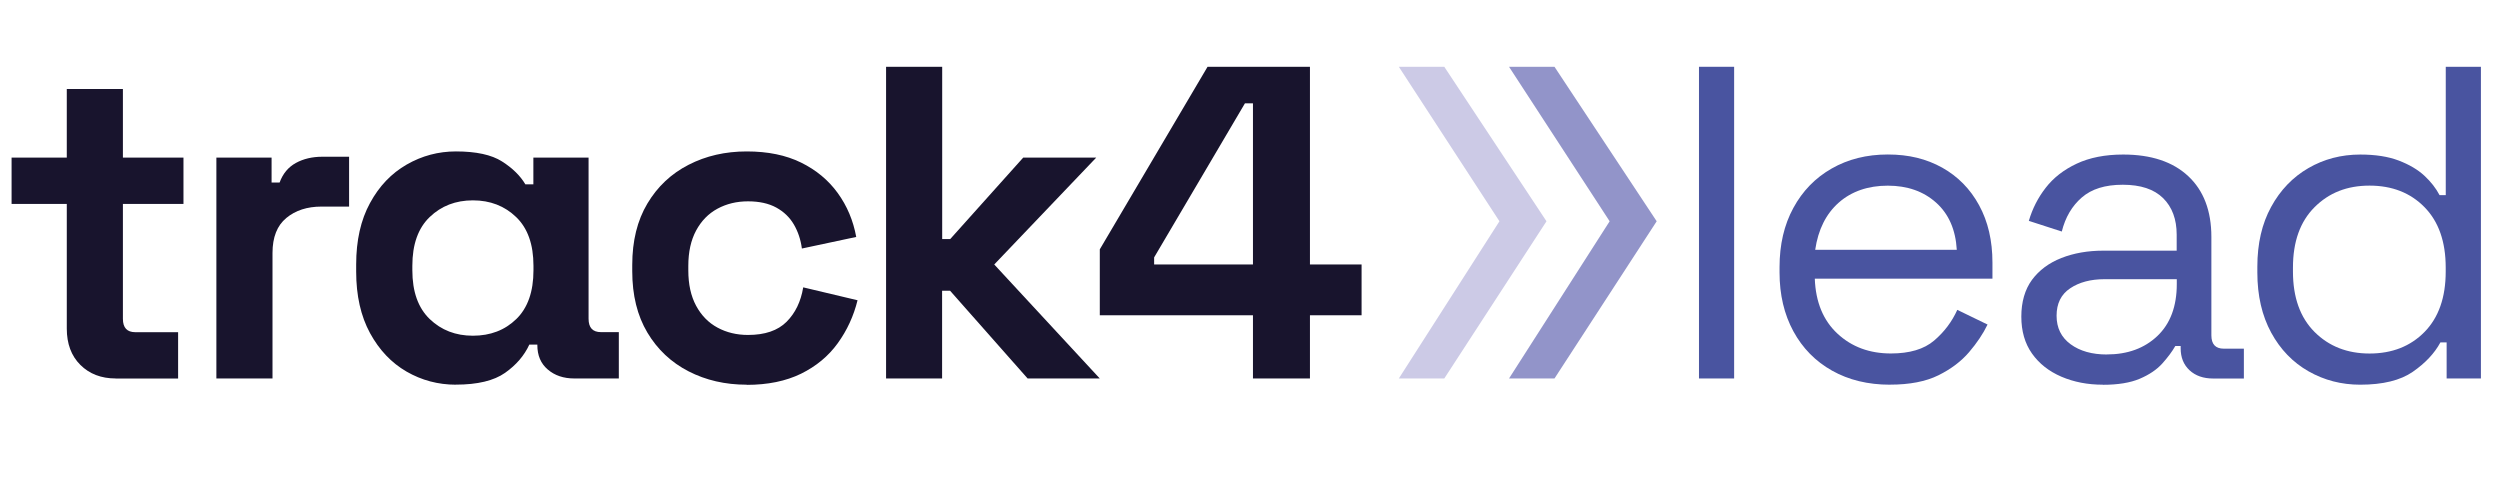
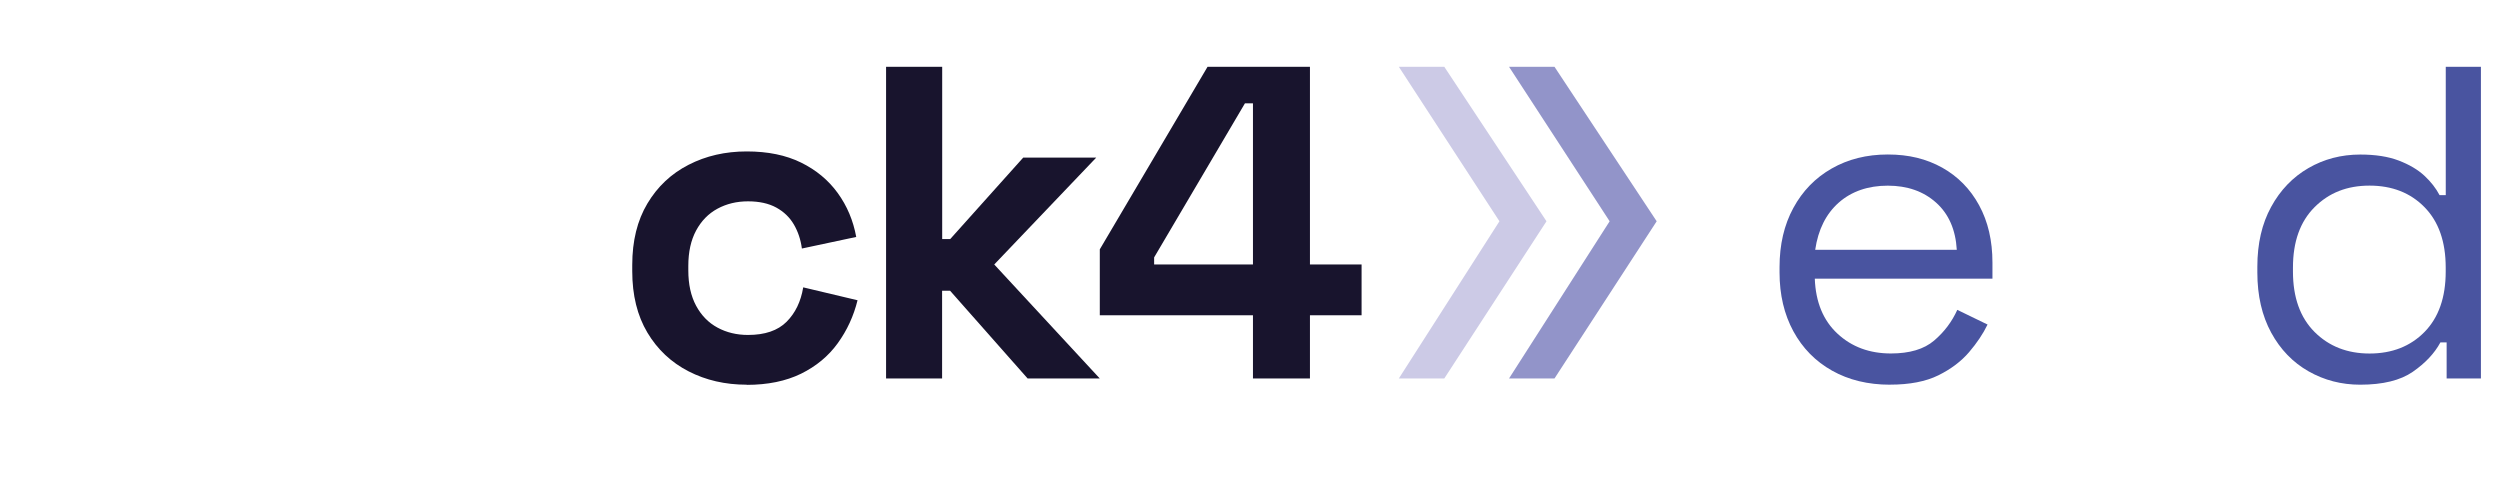
<svg xmlns="http://www.w3.org/2000/svg" id="Capa_1" data-name="Capa 1" width="490" height="98.09" viewBox="0 0 490 98.09">
  <defs>
    <style>
      .cls-1 {
        fill: #cccae6;
      }

      .cls-2 {
        fill: #18142d;
      }

      .cls-3 {
        fill: #9294c9;
      }

      .cls-4 {
        fill: #4954a0;
      }
    </style>
  </defs>
  <g>
-     <path class="cls-2" d="M22.69,74.18c-2.85,0-5.16-.89-6.94-2.66-1.78-1.77-2.66-4.15-2.66-7.11v-24.44H2.27v-9.08H13.09v-13.44h11v13.44h11.87v9.08h-11.87v22.52c0,1.75,.81,2.62,2.44,2.62h8.38v9.08h-12.22Z" />
-     <path class="cls-2" d="M42.41,74.18V30.89h10.82v4.89h1.57c.64-1.75,1.7-3.02,3.19-3.84,1.48-.81,3.21-1.22,5.19-1.22h5.24v9.77h-5.41c-2.79,0-5.09,.74-6.89,2.23-1.8,1.48-2.71,3.77-2.71,6.85v24.61h-11Z" />
-     <path class="cls-2" d="M89.37,75.4c-3.49,0-6.72-.86-9.69-2.57-2.97-1.72-5.35-4.23-7.16-7.55-1.8-3.32-2.71-7.33-2.71-12.04v-1.4c0-4.71,.9-8.73,2.71-12.04,1.8-3.32,4.2-5.83,7.2-7.55,3-1.72,6.21-2.57,9.64-2.57,3.96,0,6.97,.65,9.03,1.96,2.06,1.31,3.59,2.81,4.58,4.49h1.57v-5.24h10.82v31.59c0,1.75,.81,2.62,2.44,2.62h3.49v9.08h-8.73c-2.09,0-3.83-.58-5.19-1.75-1.37-1.16-2.05-2.76-2.05-4.8v-.09h-1.57c-.99,2.15-2.57,4-4.76,5.54s-5.4,2.31-9.64,2.31Zm3.32-9.6c3.43,0,6.27-1.09,8.51-3.27,2.24-2.18,3.36-5.37,3.36-9.56v-.87c0-4.19-1.13-7.38-3.4-9.56s-5.09-3.27-8.47-3.27-6.2,1.09-8.47,3.27-3.4,5.37-3.4,9.56v.87c0,4.19,1.13,7.37,3.4,9.56,2.27,2.18,5.09,3.27,8.47,3.27Z" />
    <path class="cls-2" d="M146.35,75.4c-4.19,0-7.99-.87-11.39-2.62-3.4-1.75-6.1-4.28-8.07-7.59-1.98-3.32-2.97-7.33-2.97-12.04v-1.22c0-4.71,.99-8.73,2.97-12.04,1.98-3.32,4.67-5.85,8.07-7.59,3.4-1.75,7.2-2.62,11.39-2.62s7.68,.73,10.65,2.18c2.97,1.46,5.37,3.45,7.2,5.98,1.83,2.53,3.04,5.4,3.62,8.6l-10.65,2.27c-.23-1.75-.76-3.32-1.57-4.71-.82-1.4-1.96-2.5-3.45-3.32-1.48-.81-3.33-1.22-5.54-1.22s-4.2,.48-5.98,1.44c-1.78,.96-3.17,2.39-4.19,4.28-1.02,1.89-1.53,4.2-1.53,6.94v.87c0,2.74,.51,5.05,1.53,6.94,1.02,1.89,2.41,3.32,4.19,4.28,1.77,.96,3.77,1.44,5.98,1.44,3.32,0,5.83-.86,7.55-2.57,1.72-1.72,2.81-3.97,3.27-6.76l10.65,2.53c-.76,3.08-2.05,5.89-3.88,8.42-1.83,2.53-4.23,4.52-7.2,5.98-2.97,1.45-6.52,2.18-10.65,2.18Z" />
-     <path class="cls-2" d="M173.67,74.18V13.09h11V46.86h1.57l14.31-15.97h14.31l-19.99,20.95,20.68,22.34h-14.14l-15.19-17.19h-1.57v17.19h-11Z" />
+     <path class="cls-2" d="M173.67,74.18V13.09h11V46.86h1.57l14.31-15.97h14.31l-19.99,20.95,20.68,22.34h-14.14l-15.19-17.19h-1.57v17.19h-11" />
    <path class="cls-2" d="M245.58,74.18v-12.39h-30.02v-12.92l21.12-35.78h20.07V51.84h10.12v9.95h-10.12v12.39h-11.17Zm-19.37-22.34h19.37V20.25h-1.57l-17.8,30.2v1.4Z" />
  </g>
  <g>
-     <path class="cls-4" d="M333,74.18V13.09h6.89v61.09h-6.89Z" />
    <path class="cls-4" d="M370.44,75.4c-4.31,0-8.09-.92-11.35-2.75-3.26-1.83-5.79-4.41-7.59-7.72-1.8-3.32-2.71-7.16-2.71-11.52v-1.05c0-4.42,.9-8.29,2.71-11.61,1.8-3.32,4.3-5.89,7.51-7.72,3.2-1.83,6.86-2.75,11-2.75s7.56,.86,10.65,2.57c3.08,1.72,5.5,4.18,7.24,7.37,1.75,3.2,2.62,6.95,2.62,11.26v3.14h-34.82c.17,4.6,1.66,8.19,4.45,10.78,2.79,2.59,6.28,3.88,10.47,3.88,3.67,0,6.49-.84,8.47-2.53,1.98-1.69,3.49-3.69,4.54-6.02l5.93,2.88c-.87,1.8-2.08,3.61-3.62,5.41-1.54,1.8-3.55,3.32-6.02,4.54-2.47,1.22-5.63,1.83-9.47,1.83Zm-14.66-26.44h27.75c-.23-3.96-1.59-7.04-4.06-9.25-2.47-2.21-5.63-3.32-9.47-3.32s-7.1,1.11-9.6,3.32c-2.5,2.21-4.04,5.29-4.62,9.25Z" />
-     <path class="cls-4" d="M412.15,75.4c-2.97,0-5.67-.52-8.12-1.57-2.44-1.05-4.36-2.56-5.76-4.54-1.4-1.98-2.09-4.39-2.09-7.24s.7-5.31,2.09-7.2c1.4-1.89,3.32-3.32,5.76-4.28,2.44-.96,5.18-1.44,8.2-1.44h14.4v-3.14c0-3.02-.89-5.41-2.66-7.16-1.78-1.75-4.41-2.62-7.9-2.62s-6.11,.83-8.03,2.49-3.23,3.88-3.93,6.68l-6.46-2.09c.7-2.38,1.8-4.55,3.32-6.5,1.51-1.95,3.53-3.52,6.06-4.71,2.53-1.19,5.57-1.79,9.12-1.79,5.47,0,9.72,1.41,12.74,4.23,3.02,2.82,4.54,6.79,4.54,11.91v19.29c0,1.75,.81,2.62,2.44,2.62h3.93v5.85h-6.02c-1.92,0-3.46-.54-4.62-1.61-1.17-1.08-1.75-2.52-1.75-4.32v-.44h-1.05c-.64,1.11-1.5,2.26-2.57,3.45-1.08,1.19-2.55,2.18-4.41,2.97-1.86,.79-4.28,1.18-7.24,1.18Zm.79-5.93c4.07,0,7.37-1.21,9.91-3.62,2.53-2.41,3.8-5.8,3.8-10.17v-.96h-14.14c-2.74,0-4.99,.6-6.76,1.79-1.78,1.19-2.66,2.98-2.66,5.37s.92,4.25,2.75,5.59c1.83,1.34,4.2,2.01,7.11,2.01Z" />
    <path class="cls-4" d="M462.6,75.4c-3.67,0-7.04-.87-10.12-2.62-3.08-1.75-5.53-4.28-7.33-7.59-1.8-3.32-2.71-7.24-2.71-11.78v-1.13c0-4.54,.9-8.45,2.71-11.74,1.8-3.29,4.23-5.82,7.29-7.59,3.05-1.77,6.44-2.66,10.17-2.66,2.97,0,5.48,.39,7.55,1.18,2.06,.79,3.74,1.78,5.02,2.97,1.28,1.19,2.27,2.46,2.97,3.8h1.22V13.09h6.89v61.09h-6.72v-7.07h-1.22c-1.16,2.15-2.97,4.07-5.41,5.76-2.44,1.69-5.88,2.53-10.3,2.53Zm1.83-6.11c4.42,0,8.01-1.41,10.78-4.23,2.76-2.82,4.15-6.76,4.15-11.83v-.79c0-5.06-1.38-9-4.15-11.83-2.76-2.82-6.36-4.23-10.78-4.23s-7.96,1.41-10.78,4.23c-2.82,2.82-4.23,6.76-4.23,11.83v.79c0,5.06,1.41,9,4.23,11.83,2.82,2.82,6.42,4.23,10.78,4.23Z" />
  </g>
  <g>
    <path class="cls-1" d="M274.17,74.18l19.72-30.81-19.72-30.28h8.91l20.03,30.28-20.03,30.81h-8.91Z" />
    <path class="cls-3" d="M295.77,74.18l19.72-30.81-19.72-30.28h8.91l20.03,30.28-20.03,30.81h-8.91Z" />
  </g>
</svg>